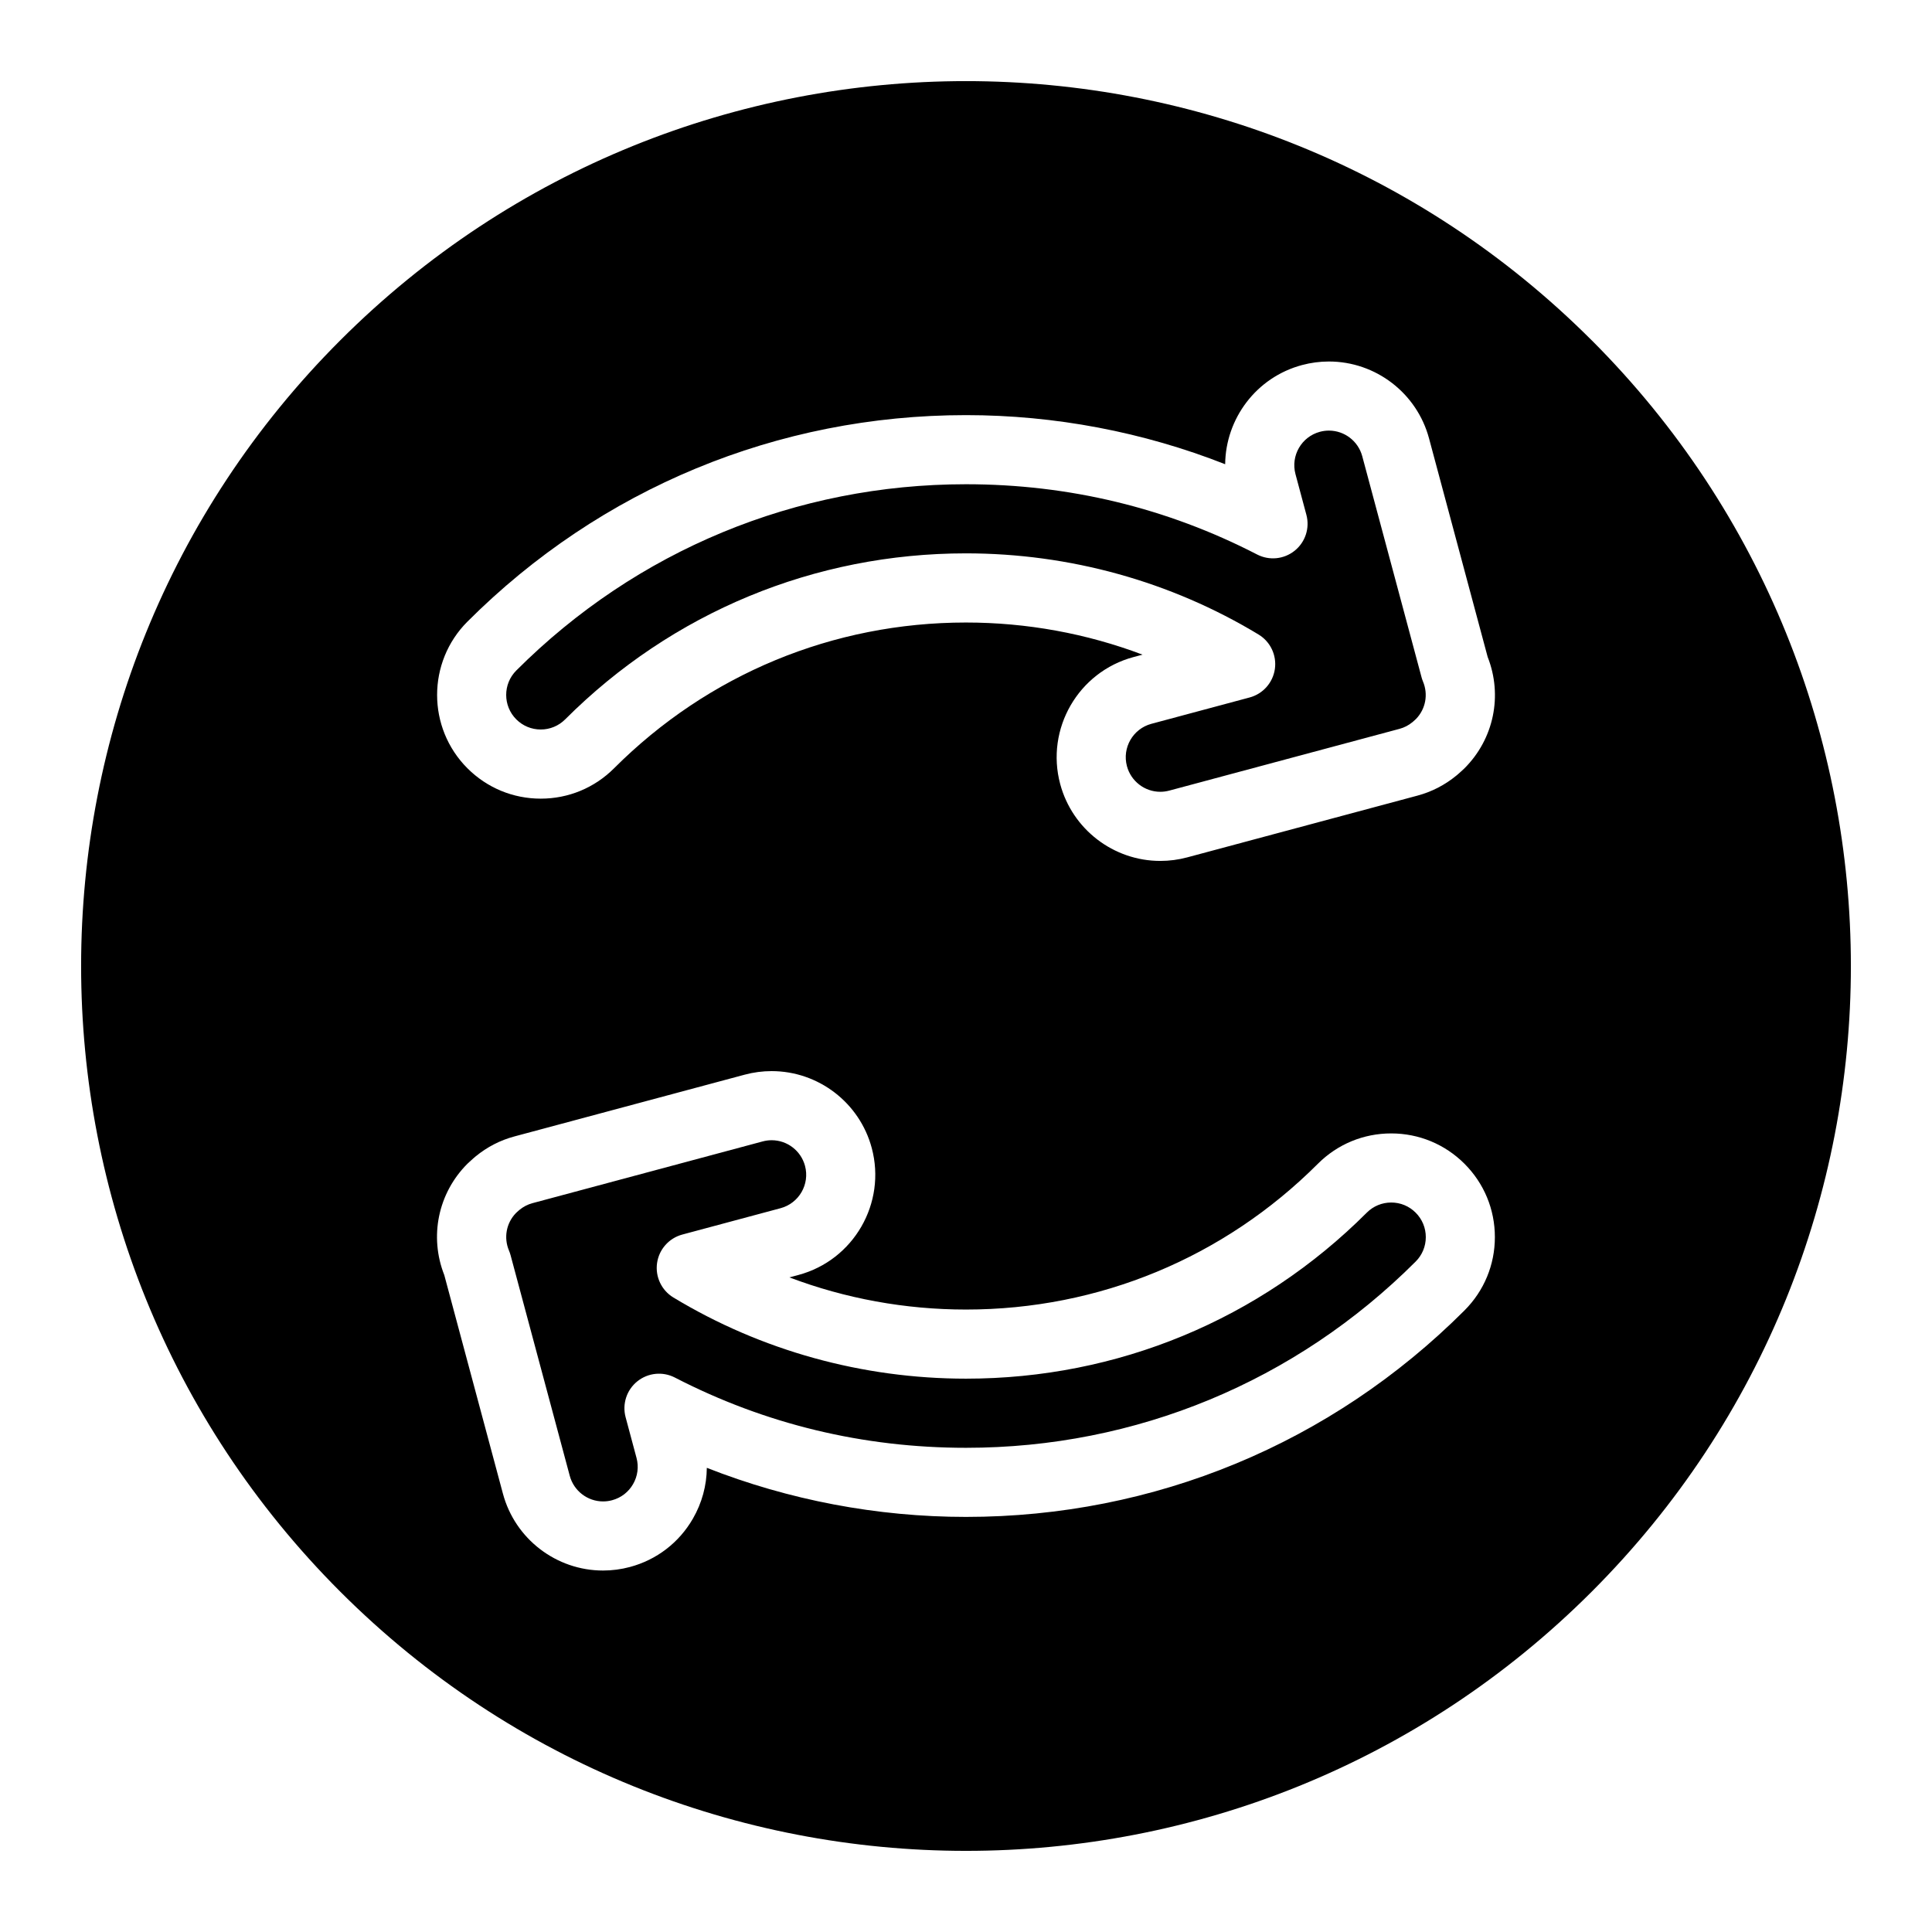
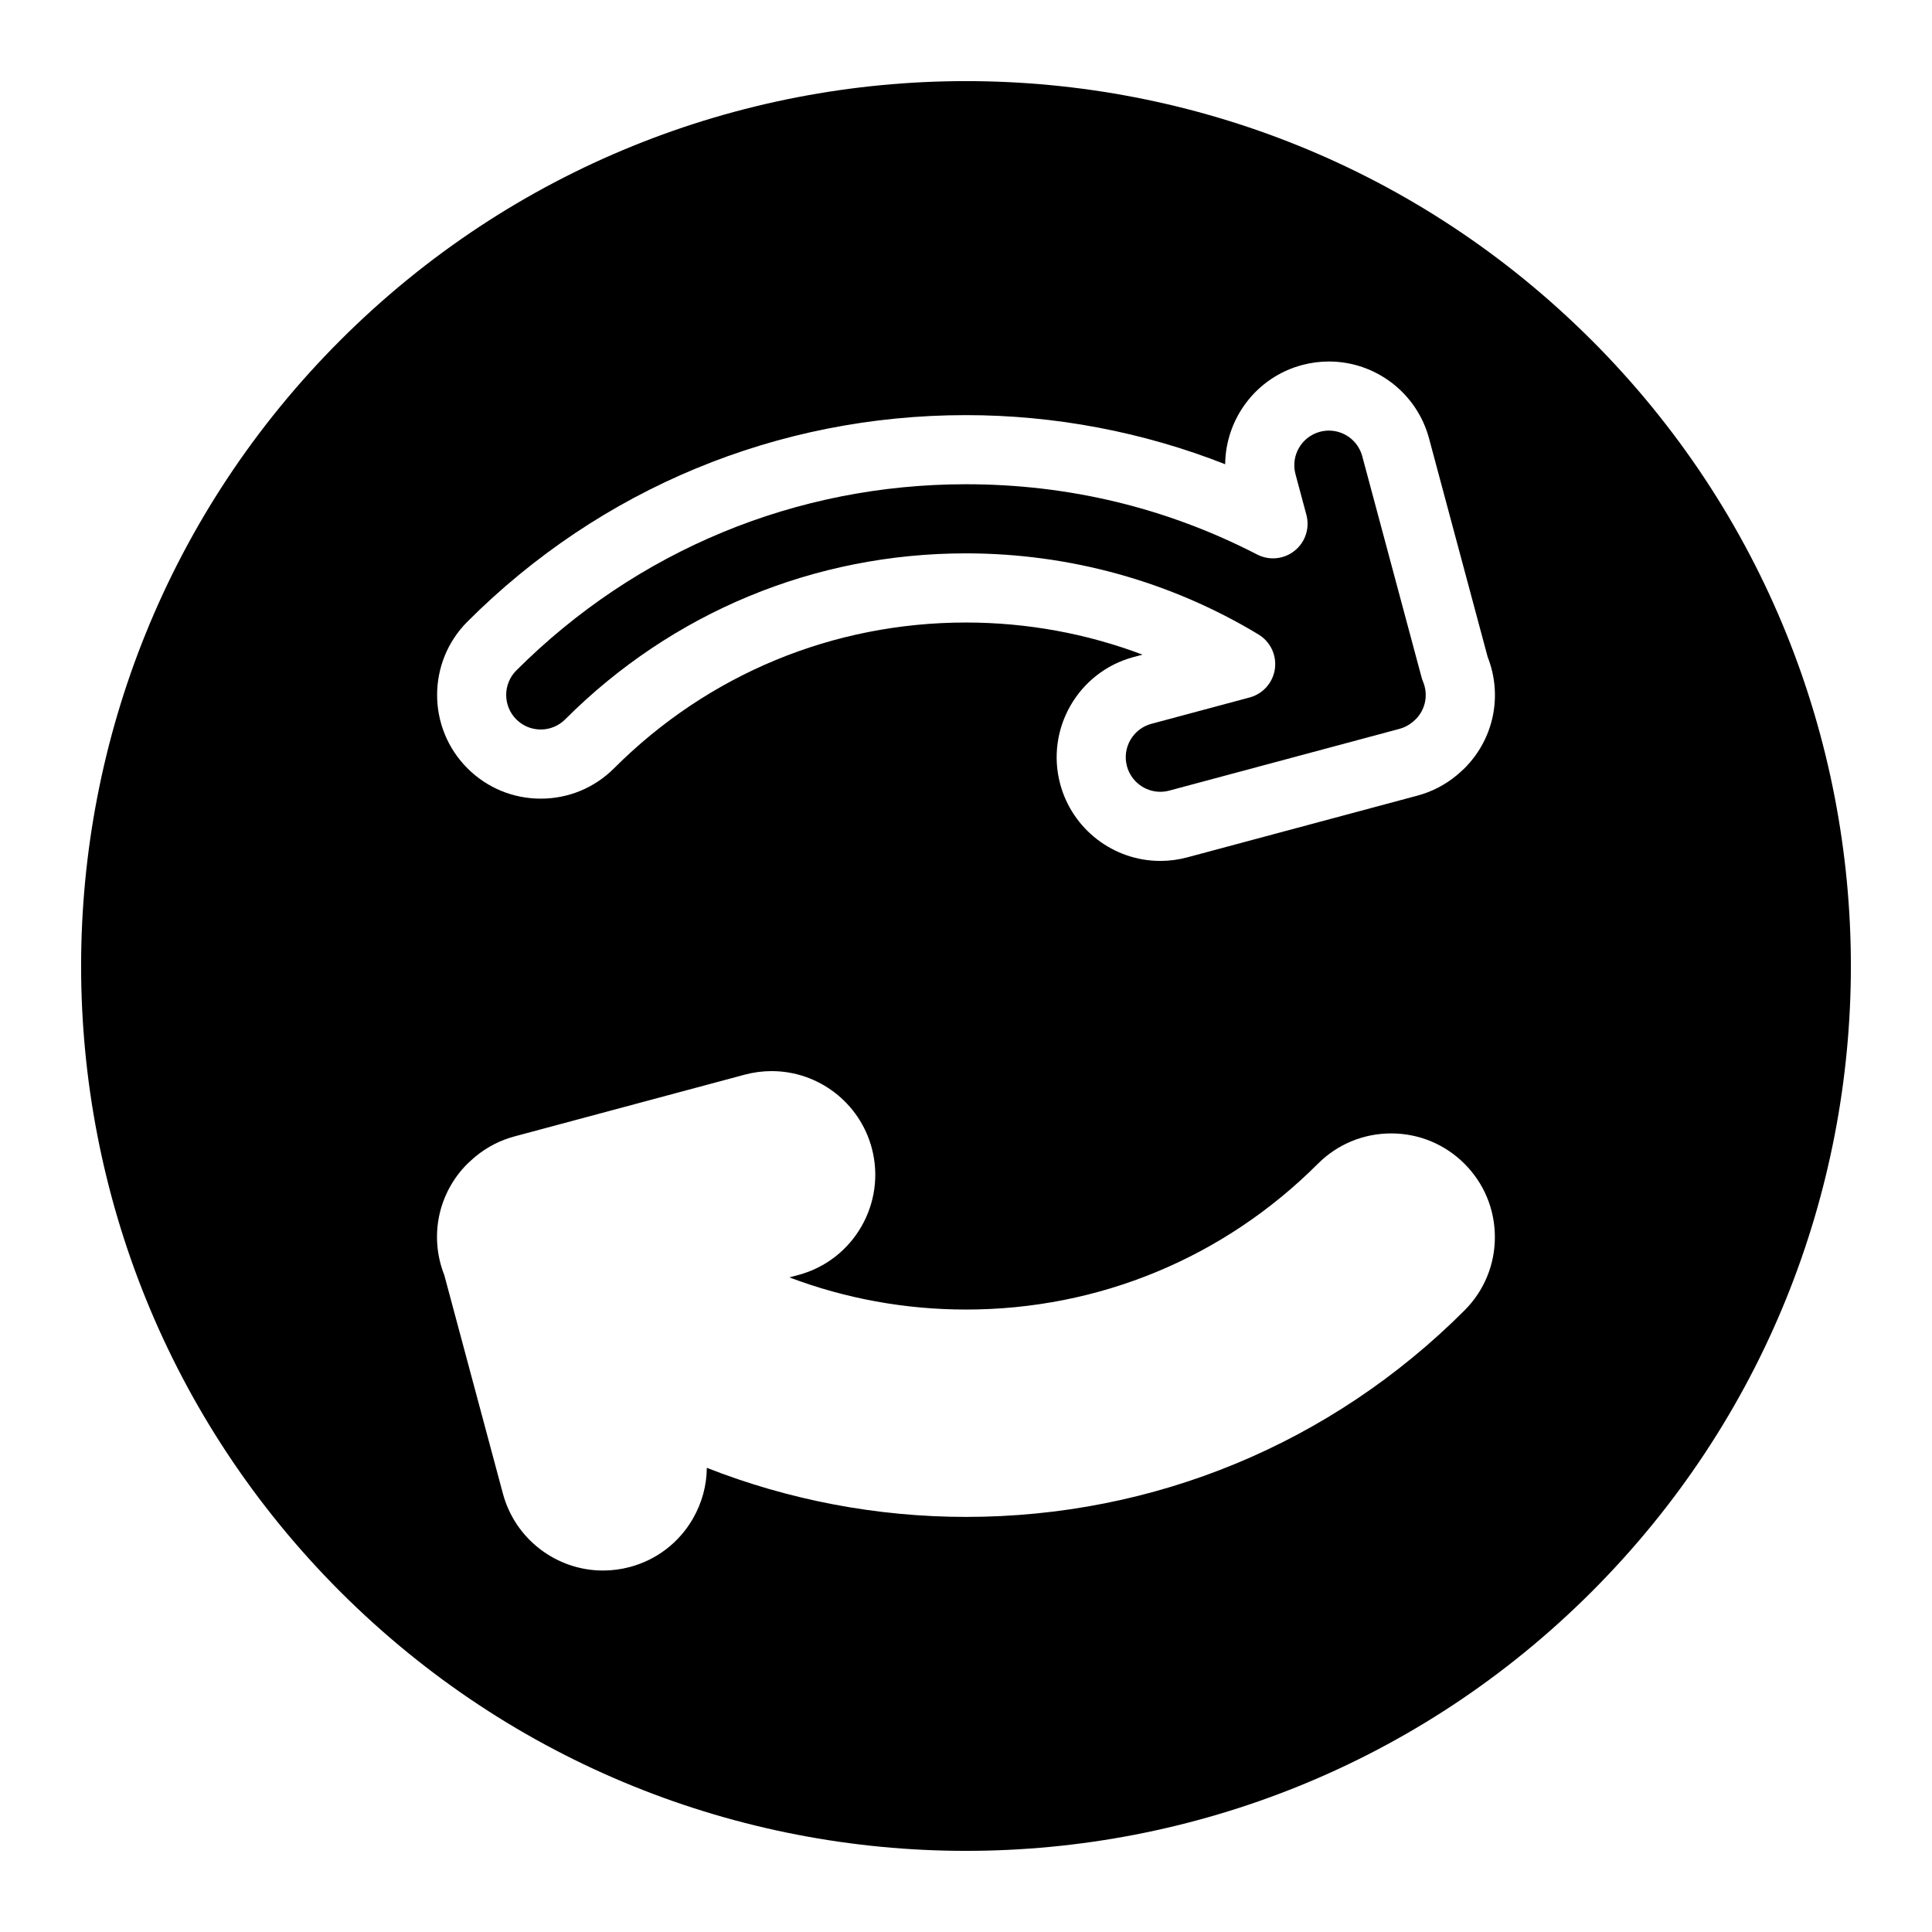
<svg xmlns="http://www.w3.org/2000/svg" fill="#000000" width="800px" height="800px" version="1.1" viewBox="144 144 512 512">
  <g>
-     <path d="m512.69 462.68c-2.445 0-4.746 0.953-6.477 2.684-28.371 28.371-66.09 43.996-106.21 43.996-27.469 0-54.285-7.438-77.547-21.508-3.141-1.898-4.844-5.492-4.328-9.125 0.516-3.633 3.148-6.609 6.695-7.559l26.039-6.984c4.879-1.309 7.785-6.344 6.473-11.219-1.074-4-4.707-6.793-8.836-6.793-0.797 0-1.598 0.105-2.383 0.316l-61.023 16.367c-1.25 0.336-2.402 0.934-3.426 1.773l-0.191 0.168c-0.148 0.129-0.277 0.234-0.395 0.352-0.02 0.02-0.059 0.059-0.082 0.078-0.098 0.094-0.199 0.188-0.301 0.277-2.539 2.644-3.25 6.516-1.812 9.914 0.164 0.391 0.305 0.789 0.414 1.199l15.688 58.484c1.074 4 4.707 6.793 8.836 6.793 0.797 0 1.602-0.105 2.383-0.316 2.363-0.633 4.34-2.148 5.562-4.269 1.223-2.117 1.547-4.586 0.914-6.949l-2.891-10.785c-0.941-3.504 0.277-7.231 3.102-9.504 2.824-2.273 6.723-2.672 9.949-1.008 23.934 12.355 49.895 18.621 77.164 18.621 45.016 0 87.336-17.531 119.16-49.359 1.73-1.73 2.684-4.031 2.684-6.477s-0.953-4.746-2.684-6.477c-1.734-1.742-4.035-2.691-6.481-2.691z" />
    <path d="m520.7 323.39-15.688-58.484c-1.074-4-4.707-6.793-8.836-6.793-0.797 0-1.598 0.105-2.387 0.316-4.879 1.309-7.781 6.34-6.473 11.223l2.891 10.785c0.941 3.504-0.277 7.231-3.102 9.504s-6.723 2.672-9.949 1.008c-23.934-12.355-49.895-18.621-77.164-18.621-45.016 0-87.336 17.531-119.17 49.359-3.57 3.57-3.57 9.383 0 12.953 1.73 1.73 4.031 2.684 6.477 2.684 2.445 0 4.746-0.953 6.477-2.684 28.371-28.371 66.09-43.996 106.21-43.996 27.469 0 54.285 7.438 77.543 21.508 3.141 1.898 4.844 5.492 4.328 9.125-0.516 3.633-3.148 6.609-6.695 7.559l-26.039 6.984c-4.879 1.309-7.785 6.344-6.473 11.219 1.074 4 4.707 6.793 8.836 6.793 0.797 0 1.602-0.105 2.387-0.316l61.02-16.367c1.246-0.336 2.398-0.93 3.418-1.766l0.191-0.164c0.172-0.148 0.293-0.25 0.402-0.359 0.016-0.016 0.062-0.059 0.082-0.078 0.098-0.094 0.199-0.188 0.301-0.277 2.539-2.644 3.25-6.516 1.812-9.914-0.156-0.391-0.297-0.789-0.402-1.199z" />
    <path d="m565.81 234.18c-91.578-91.578-240.05-91.578-331.63 0.004-91.578 91.578-91.578 240.05 0 331.63 91.582 91.578 240.06 91.578 331.64 0s91.578-240.05-0.004-331.64zm-33.695 257.09c-35.289 35.289-82.211 54.727-132.12 54.727-23.547 0-46.969-4.465-68.68-13.008-0.039 4.684-1.285 9.301-3.688 13.469-3.668 6.359-9.594 10.906-16.684 12.809-2.332 0.625-4.731 0.941-7.129 0.941-12.402 0-23.312-8.375-26.531-20.363l-15.539-57.93c-4.027-10.207-1.66-21.719 6.129-29.508 0.188-0.188 0.379-0.363 0.574-0.531 0.312-0.297 0.637-0.586 0.965-0.871 0.027-0.023 0.078-0.07 0.109-0.094 0.191-0.168 0.359-0.316 0.531-0.453 3.047-2.5 6.508-4.281 10.285-5.293l61.023-16.367c2.332-0.625 4.731-0.941 7.129-0.941 12.406 0 23.316 8.375 26.531 20.363 3.926 14.637-4.789 29.734-19.422 33.66l-2.398 0.645c14.828 5.609 30.68 8.52 46.793 8.52 35.227 0 68.348-13.719 93.258-38.629 5.191-5.191 12.09-8.047 19.43-8.047s14.242 2.859 19.43 8.047c5.191 5.191 8.047 12.09 8.047 19.43 0.004 7.332-2.856 14.234-8.047 19.426zm0-143.67c-0.188 0.188-0.379 0.363-0.57 0.531-0.305 0.289-0.617 0.566-0.934 0.844-0.031 0.027-0.113 0.098-0.145 0.125-0.184 0.164-0.352 0.305-0.52 0.441-3.051 2.504-6.516 4.289-10.297 5.305l-61.02 16.367c-2.332 0.625-4.731 0.941-7.133 0.941-12.402 0-23.312-8.375-26.531-20.363-3.926-14.633 4.789-29.734 19.422-33.66l2.398-0.641c-14.828-5.609-30.68-8.516-46.793-8.516-35.227 0-68.348 13.719-93.258 38.629-5.191 5.191-12.09 8.047-19.43 8.047s-14.242-2.859-19.43-8.047c-10.715-10.715-10.715-28.148 0-38.863 35.289-35.289 82.211-54.727 132.12-54.727 23.551 0 46.973 4.465 68.688 13.012 0.117-12.027 8.191-23.02 20.363-26.281 2.332-0.625 4.731-0.941 7.129-0.941 12.402 0 23.312 8.375 26.531 20.363l15.539 57.93c4.023 10.207 1.656 21.719-6.133 29.504z" />
  </g>
</svg>